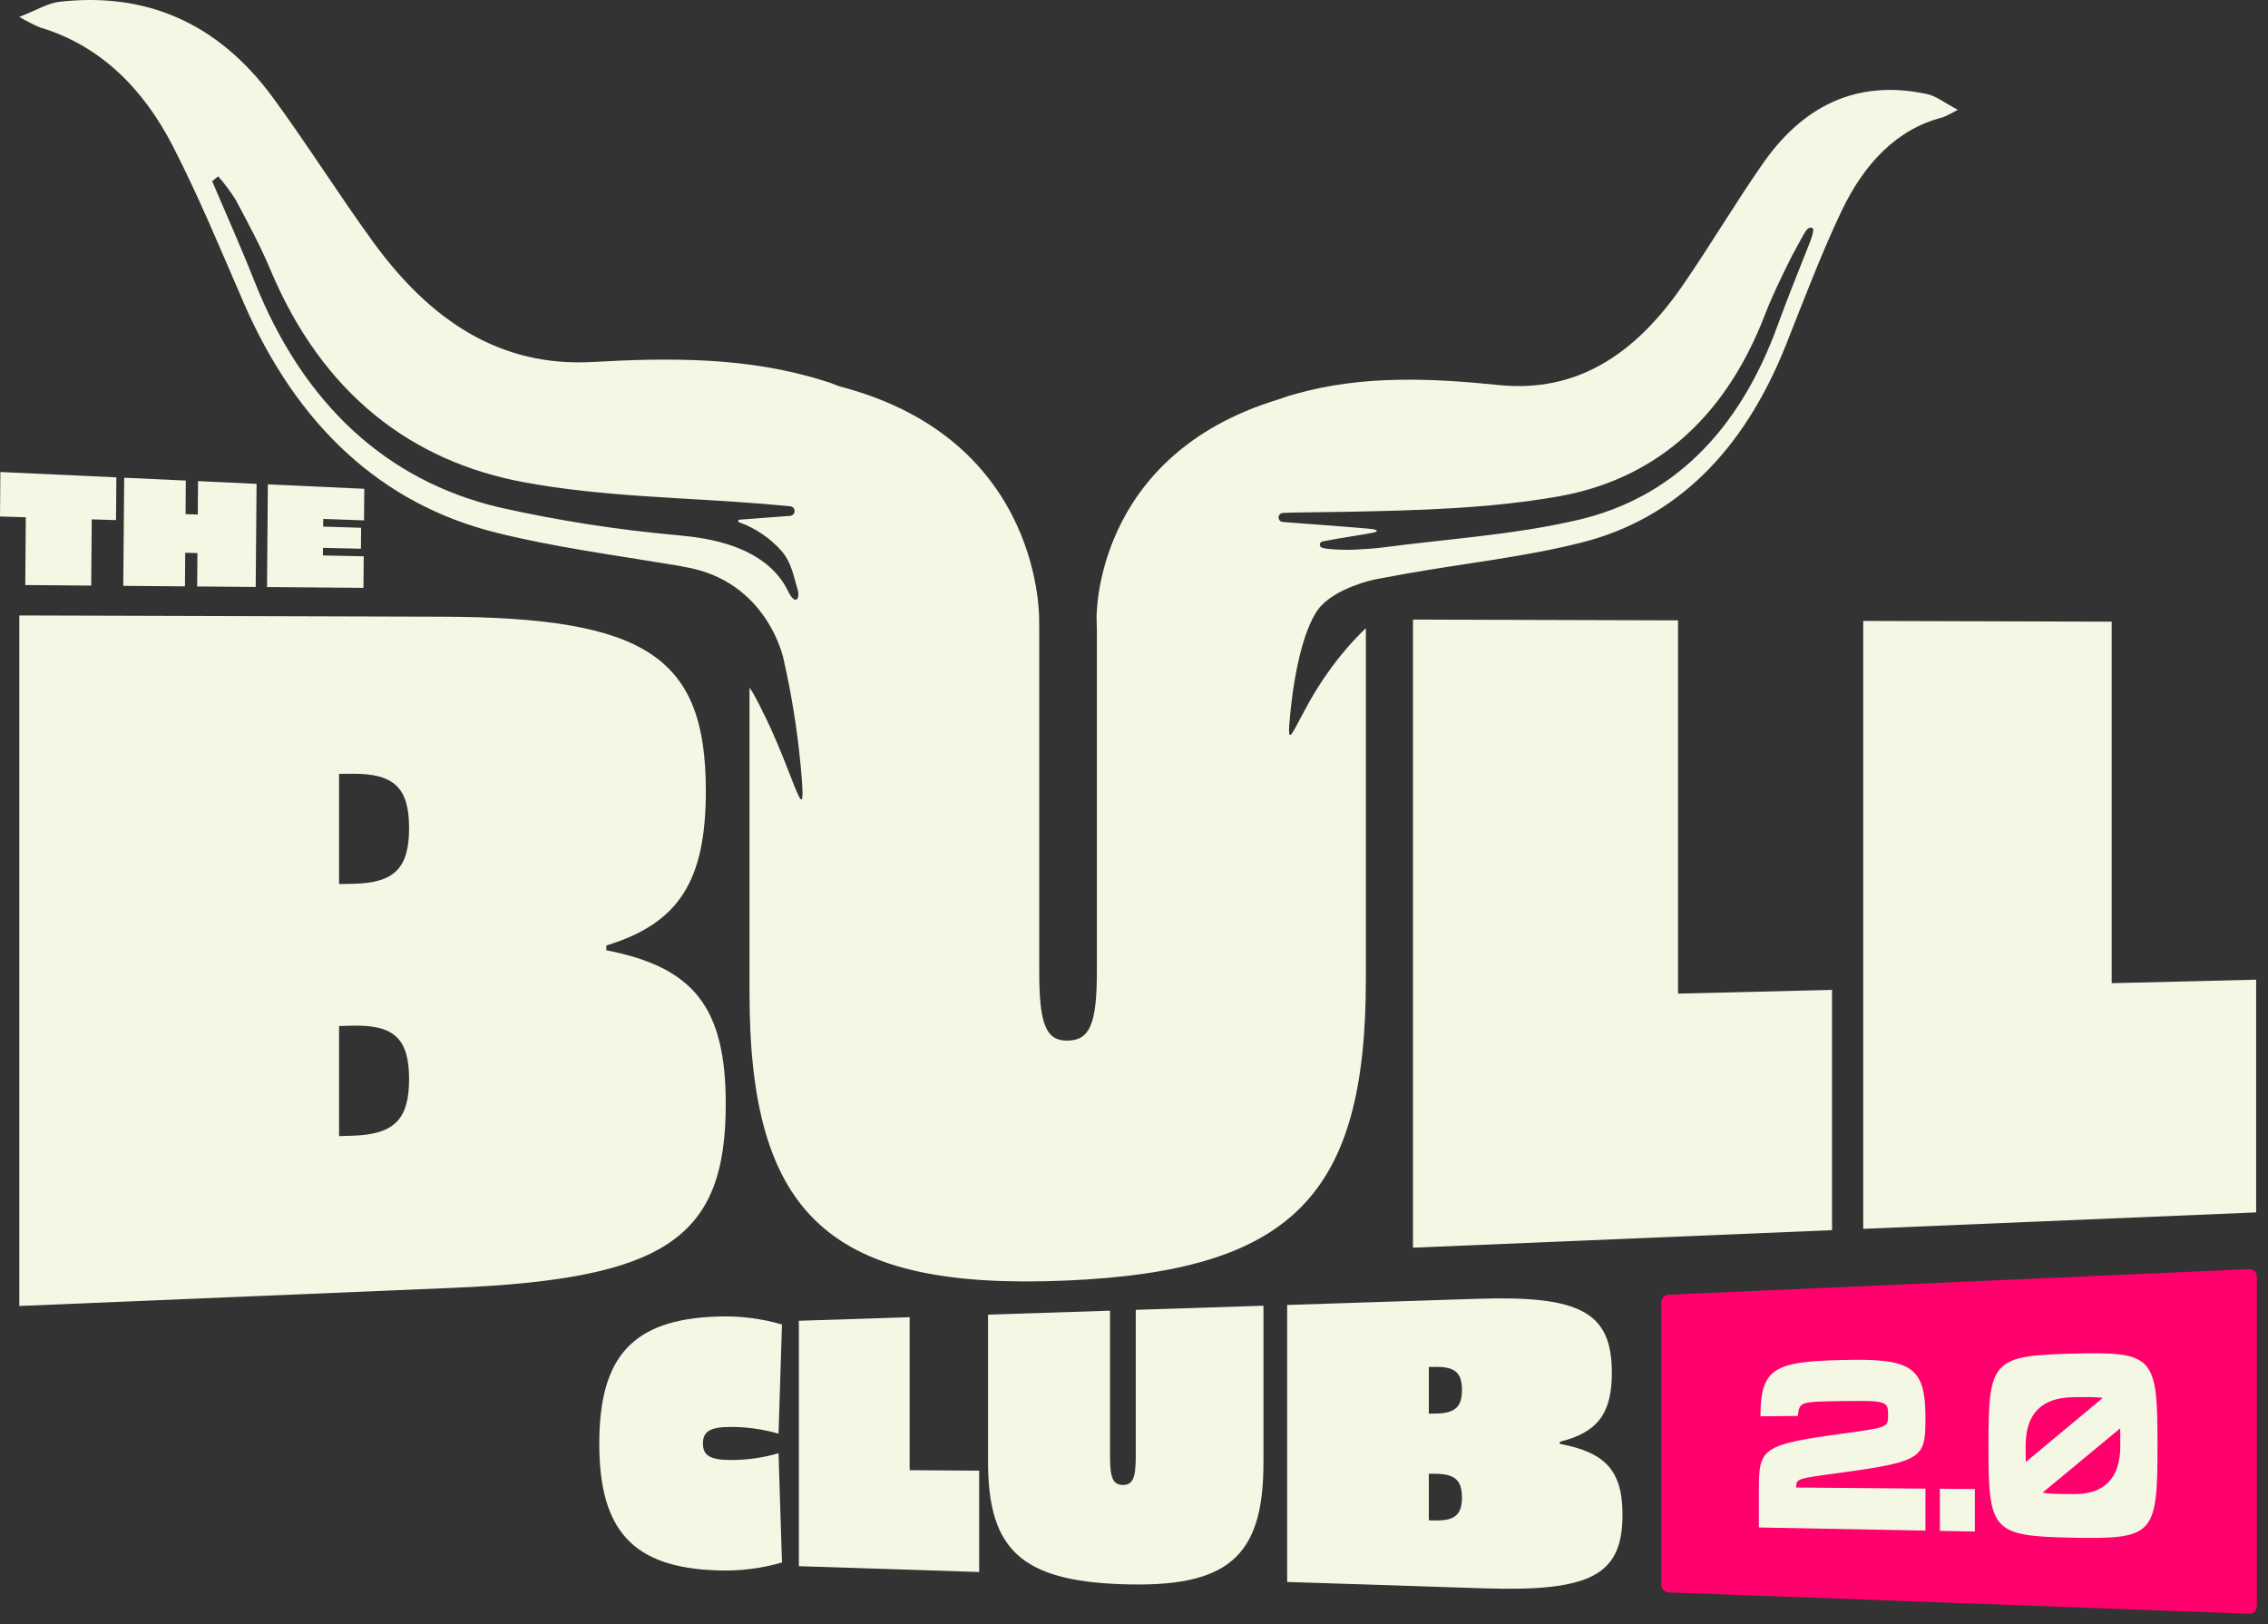
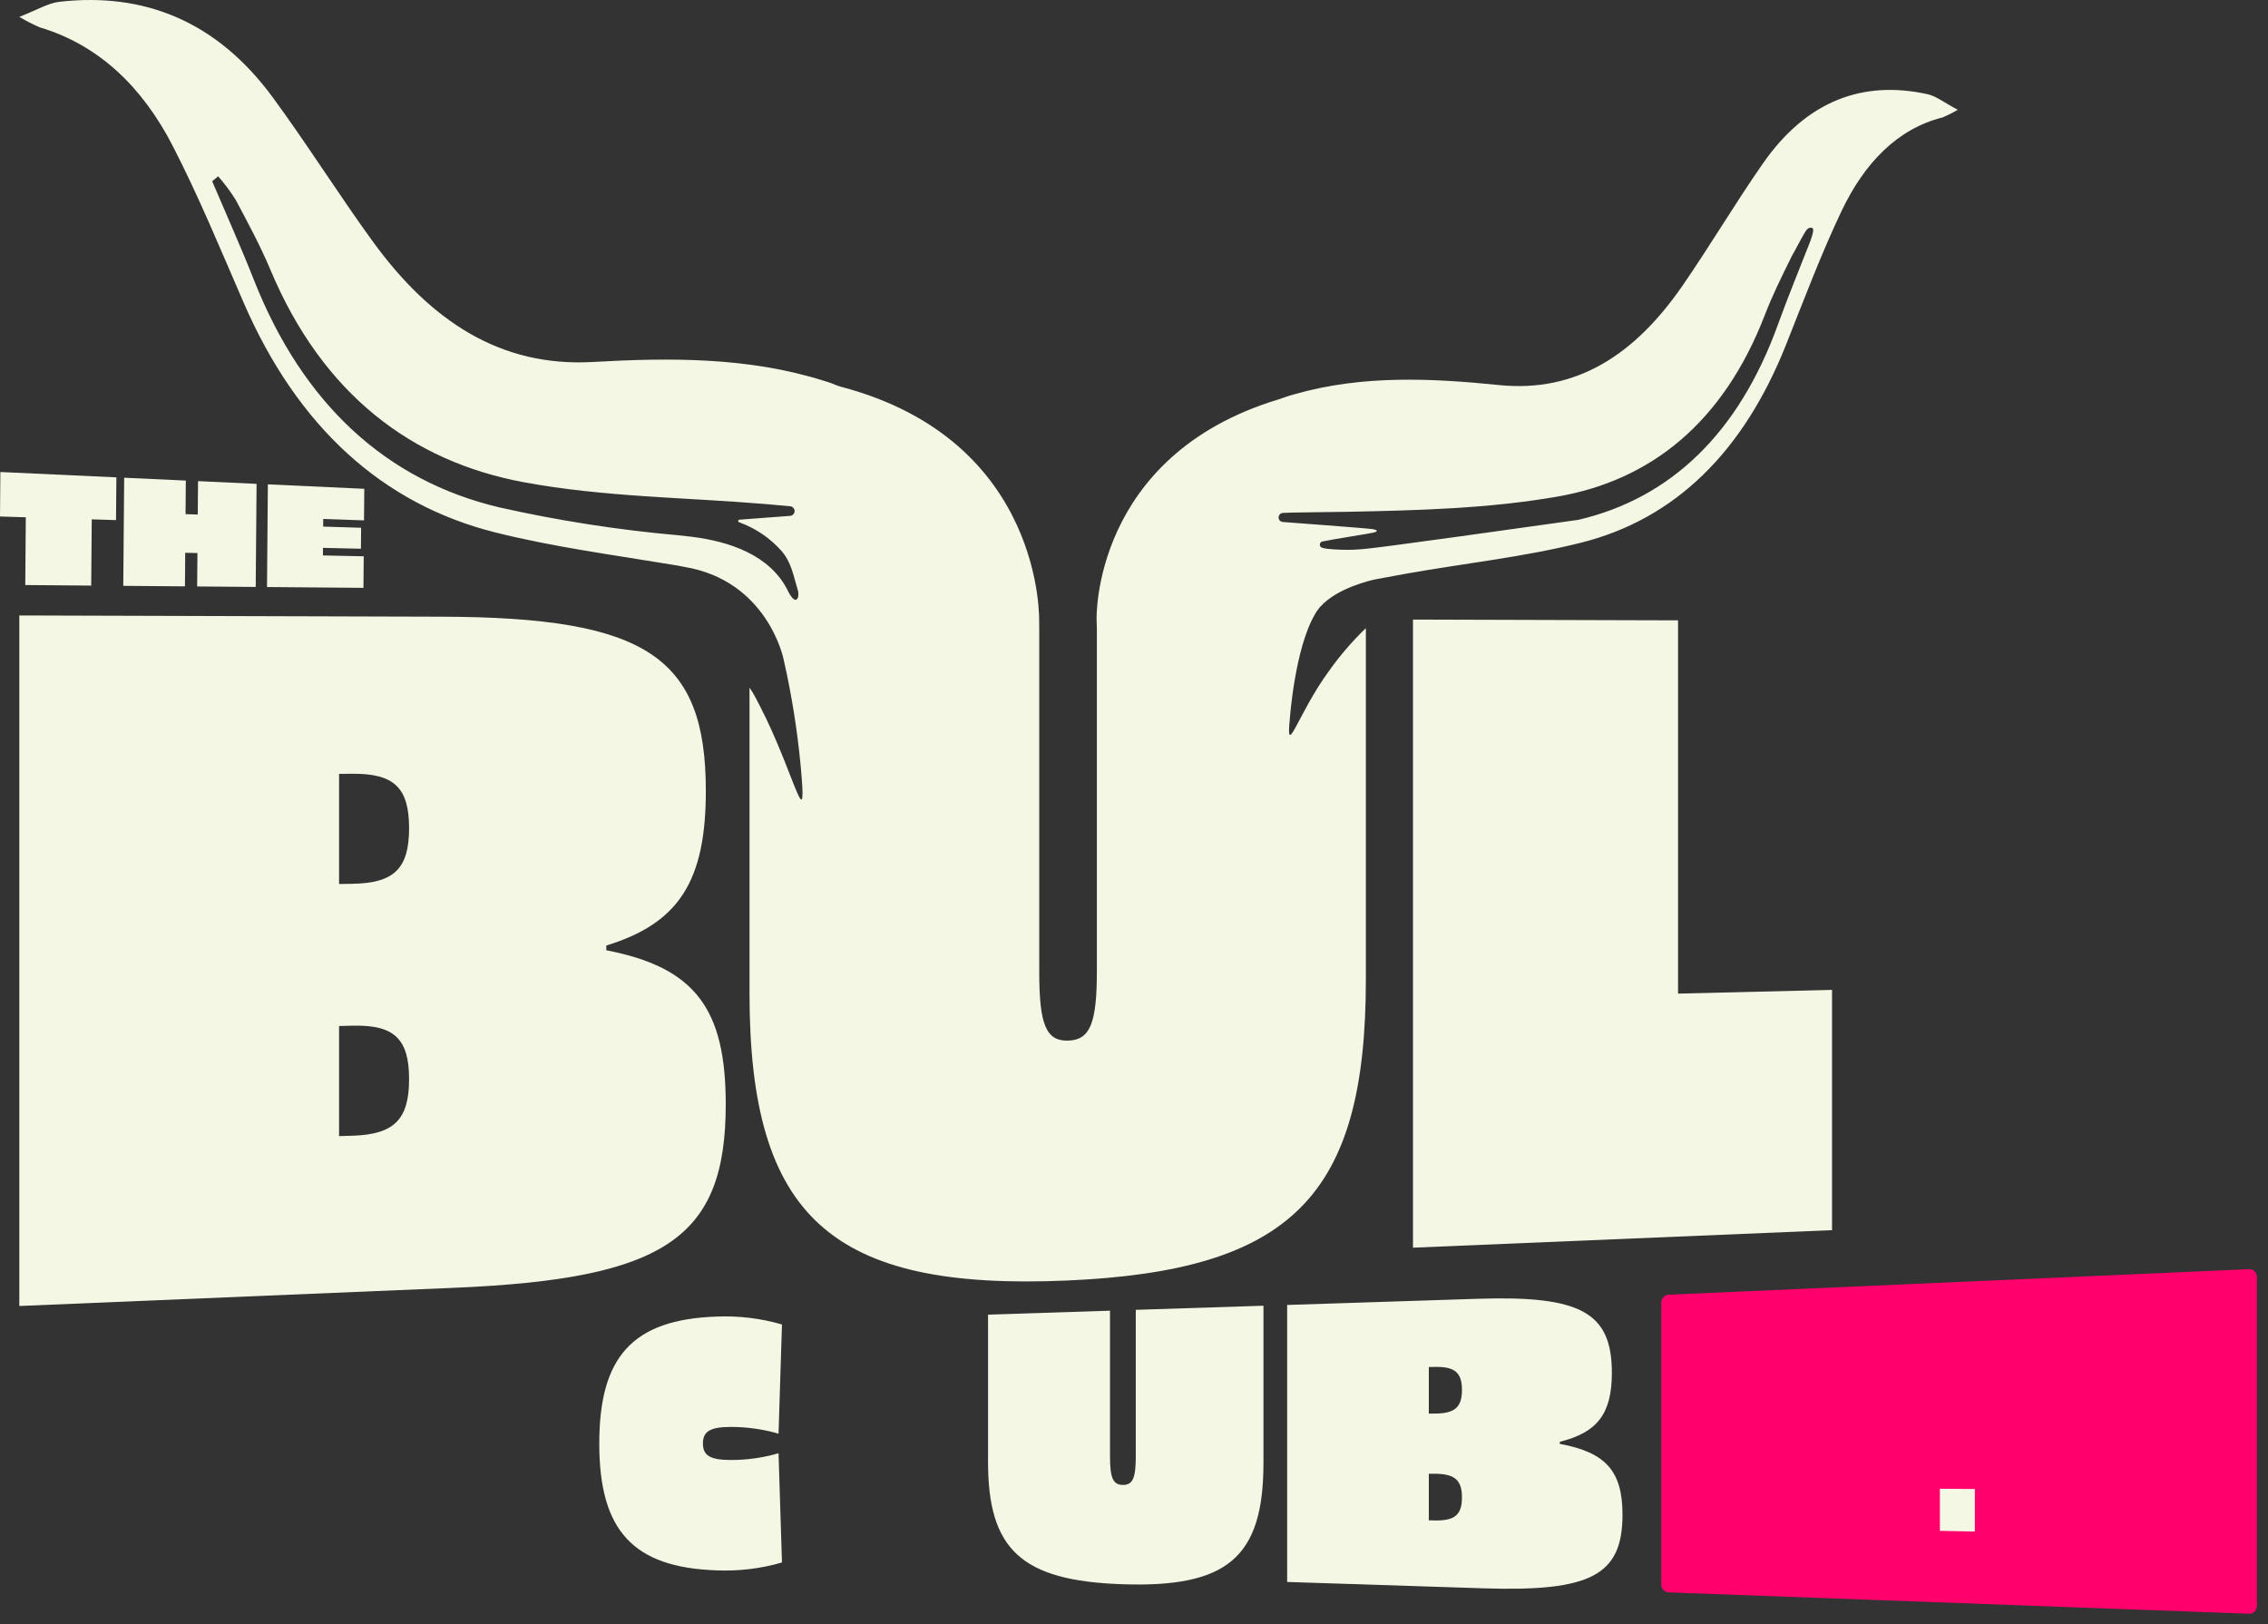
<svg xmlns="http://www.w3.org/2000/svg" width="162" height="116" viewBox="0 0 162 116" fill="none">
  <rect x="0" y="0" width="162" height="116" fill="#333333" stroke="none" />
  <path d="M55.855 94.597L55.61 102.399C54.495 102.077 53.339 101.913 52.177 101.917C50.757 101.923 50.209 102.219 50.209 103.098C50.209 103.978 50.757 104.272 52.177 104.278C53.339 104.283 54.495 104.12 55.61 103.796L55.855 111.598C54.341 112.038 52.765 112.228 51.189 112.161C45.208 111.957 42.805 109.313 42.805 103.098C42.805 96.883 45.207 94.239 51.189 94.035C52.764 93.968 54.34 94.158 55.855 94.598" fill="#F3F7E4" />
-   <path d="M64.976 105.005L69.941 105.039V112.279L57.062 111.862V94.334L64.975 94.078V105.005H64.976Z" fill="#F3F7E4" />
  <path d="M90.247 104.502C90.247 111.248 87.652 113.408 80.154 113.151C72.95 112.905 70.574 110.668 70.574 104.411V93.896L79.286 93.614V104.019C79.286 105.563 79.503 106.052 80.203 106.059C80.904 106.066 81.127 105.578 81.127 104.023V93.553L90.248 93.259V104.501H90.247V104.502Z" fill="#F3F7E4" />
  <path d="M105.566 92.763C112.905 92.526 115.133 93.731 115.133 98.049C115.133 100.969 114.105 102.309 111.416 102.977V103.128C114.708 103.735 115.893 105.077 115.893 108.188C115.893 112.516 113.624 113.693 105.967 113.444L91.939 112.989V93.205L105.566 92.763ZM102.059 97.637V100.966L102.507 100.962C103.915 100.953 104.425 100.508 104.425 99.273C104.425 98.038 103.915 97.604 102.507 97.629L102.059 97.637ZM102.059 105.259V108.587L102.507 108.596C103.915 108.62 104.425 108.187 104.425 106.952C104.425 105.717 103.915 105.272 102.507 105.261L102.059 105.259Z" fill="#F3F7E4" />
-   <path d="M150.834 70.223V44.401L133.087 44.348V87.768L161.154 86.594V69.972L150.833 70.223H150.834Z" fill="#F3F7E4" />
  <path d="M43.309 67.871V67.532C48.477 65.949 50.417 62.951 50.417 56.49C50.417 46.931 46.187 44.091 31.583 44.047L1.38 43.958V93.279L32.409 91.981C47.563 91.347 51.839 88.413 51.839 78.866C51.839 72.008 49.618 69.096 43.31 67.871M25.176 81.117L24.22 81.146V73.282L25.176 73.258C28.152 73.186 29.22 74.19 29.22 77.075C29.22 79.96 28.152 81.024 25.176 81.118M25.176 63.125L24.22 63.139V55.272L25.176 55.265C28.152 55.243 29.22 56.265 29.22 59.15C29.22 62.034 28.152 63.079 25.176 63.123" fill="#F3F7E4" />
  <path d="M119.859 44.308L100.927 44.252V89.114L130.86 87.862V70.702L119.86 70.967V44.307L119.859 44.308Z" fill="#F3F7E4" />
  <path d="M8.287 37.148L6.554 37.094L6.515 41.825L1.805 41.786L1.843 36.947L0 36.89L0.027 33.712L8.313 34.095L8.287 37.149V37.148Z" fill="#F3F7E4" />
  <path d="M18.265 41.922L14.082 41.887L14.102 39.501L13.23 39.483L13.21 41.88L8.805 41.843L8.87 34.121L13.273 34.324L13.254 36.721L14.126 36.75L14.146 34.364L18.327 34.559L18.265 41.922Z" fill="#F3F7E4" />
  <path d="M26.001 37.167L23.089 37.067L23.083 37.611L25.794 37.695L25.781 39.192L23.071 39.13L23.068 39.672L25.98 39.732L25.961 41.986L19.072 41.928L19.133 34.594L26.02 34.912L26.001 37.167Z" fill="#F3F7E4" />
-   <path d="M137.702 6.732C133.094 5.715 129.075 7.164 125.933 11.661C123.957 14.49 122.158 17.54 120.178 20.406C116.778 25.327 112.618 28.064 107.069 27.502C102.244 27.013 97.317 26.772 92.472 28.156V28.154C92.446 28.161 92.421 28.171 92.397 28.179C92.287 28.21 92.178 28.239 92.069 28.271C91.822 28.347 91.579 28.448 91.329 28.524C77.995 32.555 78.328 44.226 78.328 44.226L78.348 44.907V69.354C78.348 73.089 77.862 74.282 76.295 74.324C74.727 74.367 74.232 73.194 74.232 69.443V45.004L74.226 44.431C74.226 44.431 74.66 31.459 60.06 27.621C59.782 27.548 59.521 27.414 59.25 27.324C59.133 27.285 59.012 27.251 58.894 27.212C58.864 27.203 58.839 27.192 58.809 27.183V27.185C53.45 25.503 47.889 25.539 42.332 25.854C35.798 26.223 30.802 22.983 26.649 17.276C24.202 13.913 21.961 10.328 19.479 6.95C15.489 1.521 10.303 -0.563 4.241 0.128C3.431 0.221 2.665 0.707 1.379 1.204C1.846 1.483 2.33 1.732 2.829 1.95C7.091 3.216 10.194 6.255 12.34 10.427C14.207 14.053 15.772 17.861 17.399 21.608C21.235 30.446 27.285 36.007 35.41 38.036C39.628 39.089 43.9 39.644 48.113 40.348H48.117C48.37 40.386 48.607 40.435 48.837 40.481L48.858 40.485C54.832 41.462 55.967 47.067 55.967 47.067V47.081H55.969C56.537 49.574 56.943 52.101 57.185 54.645C57.673 59.883 56.882 55.808 54.679 51.225C54.573 51.03 54.463 50.808 54.344 50.55C54.237 50.34 54.128 50.13 54.017 49.919C53.931 49.761 53.85 49.617 53.767 49.465C53.692 49.343 53.613 49.229 53.537 49.116V70.959C53.537 86.935 59.39 92.186 76.184 91.461C92.288 90.767 97.562 85.395 97.562 69.962V44.862C96.582 45.807 95.693 46.842 94.906 47.953C92.651 51.049 91.817 54.347 92.139 51.251C92.139 51.251 92.494 46.352 93.898 43.923C93.988 43.75 94.096 43.587 94.221 43.437C94.24 43.412 94.257 43.386 94.276 43.363C94.288 43.352 94.302 43.342 94.313 43.33C95.528 41.971 98.009 41.427 98.234 41.381C98.968 41.242 99.7 41.107 100.431 40.976C104.637 40.23 108.854 39.786 112.94 38.759C119.655 37.071 124.532 32.273 127.571 24.629C128.848 21.419 130.07 18.169 131.518 15.115C133.173 11.623 135.541 9.195 138.757 8.386C139.13 8.232 139.492 8.05 139.84 7.842C138.88 7.333 138.306 6.868 137.697 6.732M56.279 42.197C54.998 39.614 52.065 38.671 49.402 38.336C49.08 38.298 48.758 38.262 48.435 38.23C44.135 37.849 39.865 37.183 35.654 36.236C27.659 34.341 21.658 28.92 18.134 19.988C17.199 17.616 16.154 15.295 15.155 12.944L15.583 12.593C16.043 13.117 16.46 13.676 16.831 14.266C17.7 15.897 18.584 17.528 19.303 19.241C23.047 28.185 29.454 32.966 37.413 34.442C43.161 35.507 48.98 35.524 54.678 36.001C55.269 36.05 55.859 36.107 56.448 36.161C56.637 36.181 56.774 36.35 56.755 36.538C56.738 36.702 56.607 36.83 56.442 36.845L52.814 37.118C52.762 37.121 52.724 37.166 52.727 37.217C52.73 37.255 52.754 37.287 52.789 37.3C53.948 37.715 54.984 38.414 55.804 39.33C56.547 40.176 56.673 41.141 56.99 42.166C57.139 42.645 56.865 43.386 56.277 42.2M129.335 17.157C129.301 17.245 129.266 17.333 129.231 17.422C129.224 17.441 129.219 17.455 129.211 17.475C129.206 17.487 129.201 17.497 129.197 17.509C128.456 19.392 127.691 21.263 126.996 23.181C124.199 30.917 119.355 35.581 112.74 37.129C108.193 38.196 103.48 38.481 98.774 39.101C98.185 39.178 97.591 39.212 96.998 39.243C96.272 39.307 94.701 39.249 94.405 39.11C94.29 39.057 94.24 38.921 94.292 38.806C94.321 38.74 94.38 38.693 94.45 38.677C95.246 38.502 97.874 38.109 98.131 38.035C98.482 37.935 98.372 37.854 98.054 37.794C97.736 37.734 91.751 37.292 91.751 37.292C91.707 37.288 91.662 37.283 91.617 37.28C91.451 37.263 91.324 37.121 91.328 36.953V36.947C91.332 36.783 91.46 36.648 91.624 36.635C92.152 36.596 94.62 36.586 96.213 36.555C101.291 36.456 106.351 36.322 111.257 35.467C117.884 34.311 123.083 30.224 126.069 22.474C126.588 21.126 127.218 19.849 127.845 18.58L127.851 18.571L128.02 18.225C128.058 18.148 128.107 18.073 128.151 17.998C128.452 17.432 128.881 16.633 129.009 16.464C129.21 16.198 129.396 16.263 129.45 16.29C129.504 16.317 129.606 16.384 129.333 17.152L129.336 17.156" fill="#F3F7E4" />
+   <path d="M137.702 6.732C133.094 5.715 129.075 7.164 125.933 11.661C123.957 14.49 122.158 17.54 120.178 20.406C116.778 25.327 112.618 28.064 107.069 27.502C102.244 27.013 97.317 26.772 92.472 28.156V28.154C92.446 28.161 92.421 28.171 92.397 28.179C92.287 28.21 92.178 28.239 92.069 28.271C91.822 28.347 91.579 28.448 91.329 28.524C77.995 32.555 78.328 44.226 78.328 44.226L78.348 44.907V69.354C78.348 73.089 77.862 74.282 76.295 74.324C74.727 74.367 74.232 73.194 74.232 69.443V45.004L74.226 44.431C74.226 44.431 74.66 31.459 60.06 27.621C59.782 27.548 59.521 27.414 59.25 27.324C59.133 27.285 59.012 27.251 58.894 27.212C58.864 27.203 58.839 27.192 58.809 27.183V27.185C53.45 25.503 47.889 25.539 42.332 25.854C35.798 26.223 30.802 22.983 26.649 17.276C24.202 13.913 21.961 10.328 19.479 6.95C15.489 1.521 10.303 -0.563 4.241 0.128C3.431 0.221 2.665 0.707 1.379 1.204C1.846 1.483 2.33 1.732 2.829 1.95C7.091 3.216 10.194 6.255 12.34 10.427C14.207 14.053 15.772 17.861 17.399 21.608C21.235 30.446 27.285 36.007 35.41 38.036C39.628 39.089 43.9 39.644 48.113 40.348H48.117C48.37 40.386 48.607 40.435 48.837 40.481L48.858 40.485C54.832 41.462 55.967 47.067 55.967 47.067V47.081H55.969C56.537 49.574 56.943 52.101 57.185 54.645C57.673 59.883 56.882 55.808 54.679 51.225C54.573 51.03 54.463 50.808 54.344 50.55C54.237 50.34 54.128 50.13 54.017 49.919C53.931 49.761 53.85 49.617 53.767 49.465C53.692 49.343 53.613 49.229 53.537 49.116V70.959C53.537 86.935 59.39 92.186 76.184 91.461C92.288 90.767 97.562 85.395 97.562 69.962V44.862C96.582 45.807 95.693 46.842 94.906 47.953C92.651 51.049 91.817 54.347 92.139 51.251C92.139 51.251 92.494 46.352 93.898 43.923C93.988 43.75 94.096 43.587 94.221 43.437C94.24 43.412 94.257 43.386 94.276 43.363C94.288 43.352 94.302 43.342 94.313 43.33C95.528 41.971 98.009 41.427 98.234 41.381C98.968 41.242 99.7 41.107 100.431 40.976C104.637 40.23 108.854 39.786 112.94 38.759C119.655 37.071 124.532 32.273 127.571 24.629C128.848 21.419 130.07 18.169 131.518 15.115C133.173 11.623 135.541 9.195 138.757 8.386C139.13 8.232 139.492 8.05 139.84 7.842C138.88 7.333 138.306 6.868 137.697 6.732M56.279 42.197C54.998 39.614 52.065 38.671 49.402 38.336C49.08 38.298 48.758 38.262 48.435 38.23C44.135 37.849 39.865 37.183 35.654 36.236C27.659 34.341 21.658 28.92 18.134 19.988C17.199 17.616 16.154 15.295 15.155 12.944L15.583 12.593C16.043 13.117 16.46 13.676 16.831 14.266C17.7 15.897 18.584 17.528 19.303 19.241C23.047 28.185 29.454 32.966 37.413 34.442C43.161 35.507 48.98 35.524 54.678 36.001C55.269 36.05 55.859 36.107 56.448 36.161C56.637 36.181 56.774 36.35 56.755 36.538C56.738 36.702 56.607 36.83 56.442 36.845L52.814 37.118C52.762 37.121 52.724 37.166 52.727 37.217C52.73 37.255 52.754 37.287 52.789 37.3C53.948 37.715 54.984 38.414 55.804 39.33C56.547 40.176 56.673 41.141 56.99 42.166C57.139 42.645 56.865 43.386 56.277 42.2M129.335 17.157C129.301 17.245 129.266 17.333 129.231 17.422C129.224 17.441 129.219 17.455 129.211 17.475C129.206 17.487 129.201 17.497 129.197 17.509C128.456 19.392 127.691 21.263 126.996 23.181C124.199 30.917 119.355 35.581 112.74 37.129C98.185 39.178 97.591 39.212 96.998 39.243C96.272 39.307 94.701 39.249 94.405 39.11C94.29 39.057 94.24 38.921 94.292 38.806C94.321 38.74 94.38 38.693 94.45 38.677C95.246 38.502 97.874 38.109 98.131 38.035C98.482 37.935 98.372 37.854 98.054 37.794C97.736 37.734 91.751 37.292 91.751 37.292C91.707 37.288 91.662 37.283 91.617 37.28C91.451 37.263 91.324 37.121 91.328 36.953V36.947C91.332 36.783 91.46 36.648 91.624 36.635C92.152 36.596 94.62 36.586 96.213 36.555C101.291 36.456 106.351 36.322 111.257 35.467C117.884 34.311 123.083 30.224 126.069 22.474C126.588 21.126 127.218 19.849 127.845 18.58L127.851 18.571L128.02 18.225C128.058 18.148 128.107 18.073 128.151 17.998C128.452 17.432 128.881 16.633 129.009 16.464C129.21 16.198 129.396 16.263 129.45 16.29C129.504 16.317 129.606 16.384 129.333 17.152L129.336 17.156" fill="#F3F7E4" />
  <path d="M160.678 115.26L119.192 113.735C118.9 113.724 118.663 113.478 118.663 113.185V93.024C118.663 92.731 118.9 92.485 119.192 92.472L160.678 90.647C160.97 90.633 161.207 90.899 161.207 91.238V114.664C161.207 115.003 160.97 115.271 160.678 115.26Z" fill="#FF006C" />
-   <path d="M137.532 106.323V109.323C137.518 109.323 126.873 109.121 125.634 109.098C125.634 108.21 125.634 107.361 125.634 106.467C125.634 103.461 125.752 103.188 131.636 102.392C134.82 101.947 134.864 101.961 134.864 101.077C134.864 100.076 134.755 100.029 131.636 100.072C128.517 100.115 128.545 100.112 128.416 101.133L125.747 101.158C125.747 97.659 126.803 97.251 131.63 97.135C136.454 97.016 137.532 97.557 137.532 101.224C137.532 104.103 137.415 104.367 131.636 105.166C128.31 105.61 128.3 105.599 128.3 106.245C129.147 106.252 137.515 106.322 137.532 106.322V106.323Z" fill="#F3F7E4" />
  <path d="M138.563 109.341V106.331L141.061 106.351V109.387L138.563 109.34V109.341Z" fill="#F3F7E4" />
-   <path d="M154.108 103.234C154.108 109.594 153.878 109.942 148.076 109.829C142.275 109.715 142.033 109.369 142.033 103.272C142.033 97.175 142.286 96.829 148.076 96.68C153.866 96.528 154.108 96.874 154.108 103.233V103.234ZM144.69 103.265C144.69 103.705 144.69 104.089 144.697 104.424L150.201 99.841C149.709 99.77 149.024 99.78 148.07 99.795C145.814 99.829 144.687 100.986 144.69 103.265ZM151.451 103.258C151.451 102.782 151.451 102.371 151.443 102.017L145.896 106.611C146.391 106.699 147.089 106.706 148.075 106.715C150.325 106.734 151.45 105.582 151.45 103.258H151.451Z" fill="#F3F7E4" />
</svg>